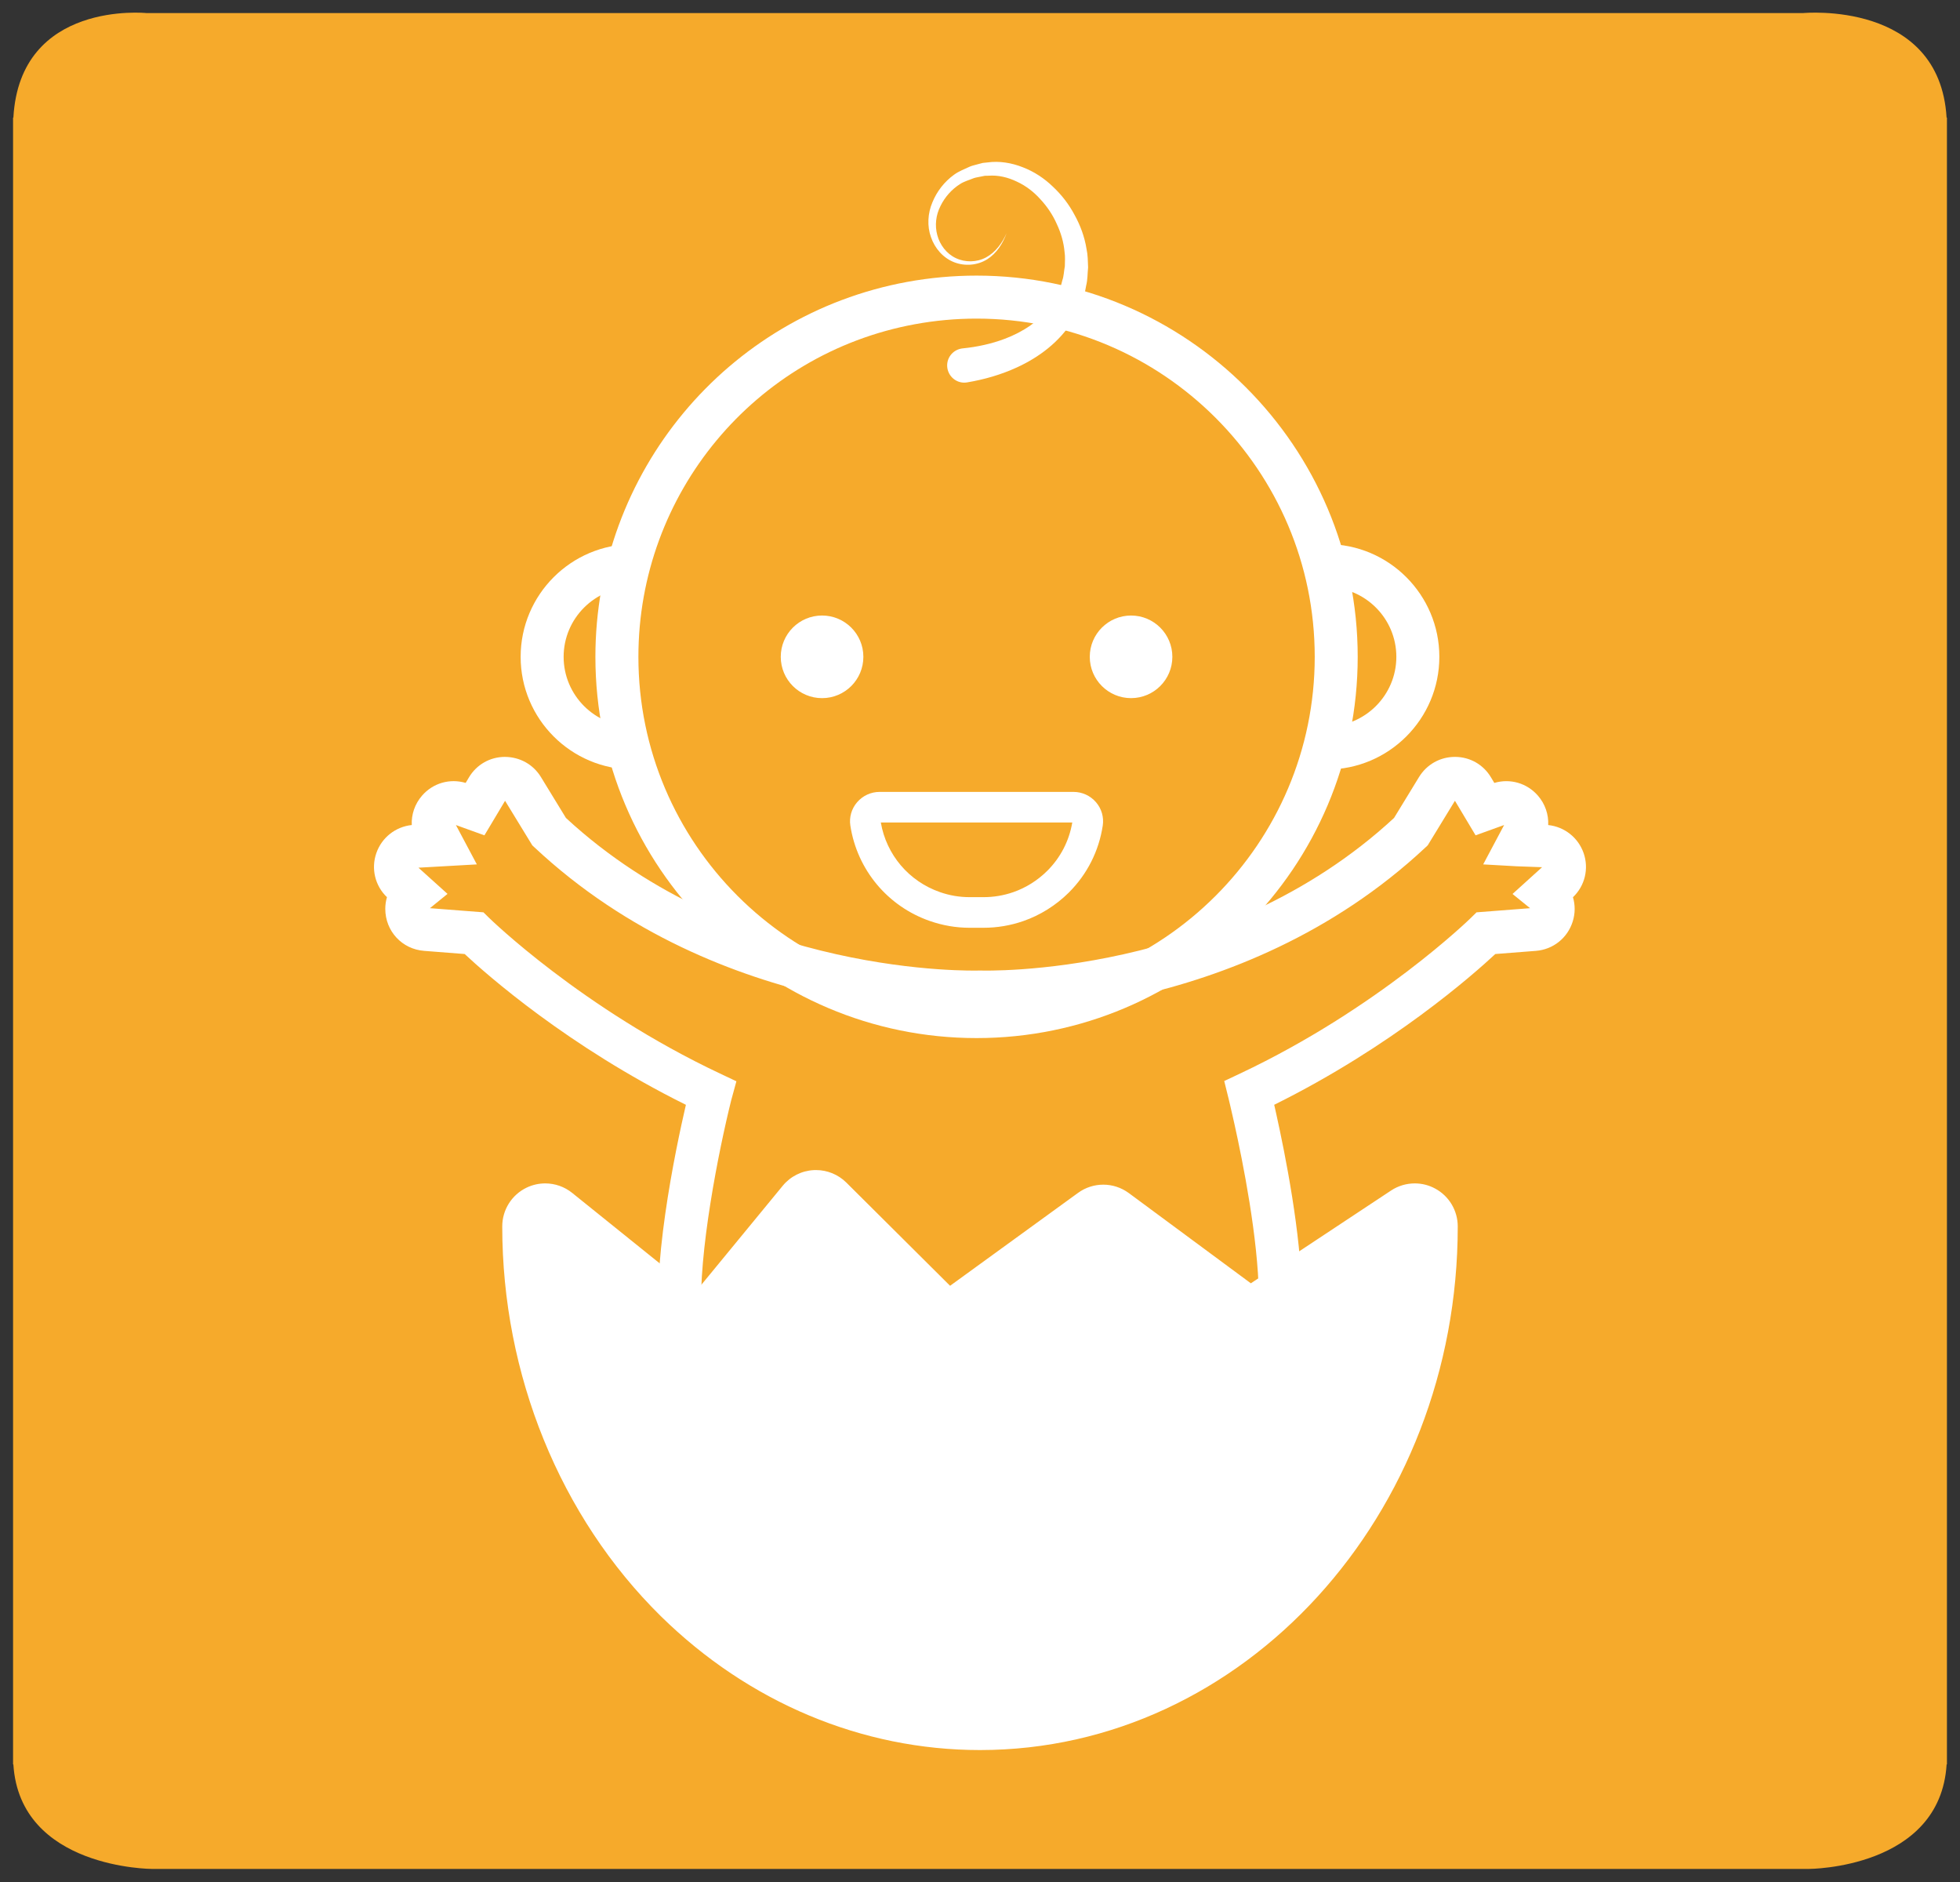
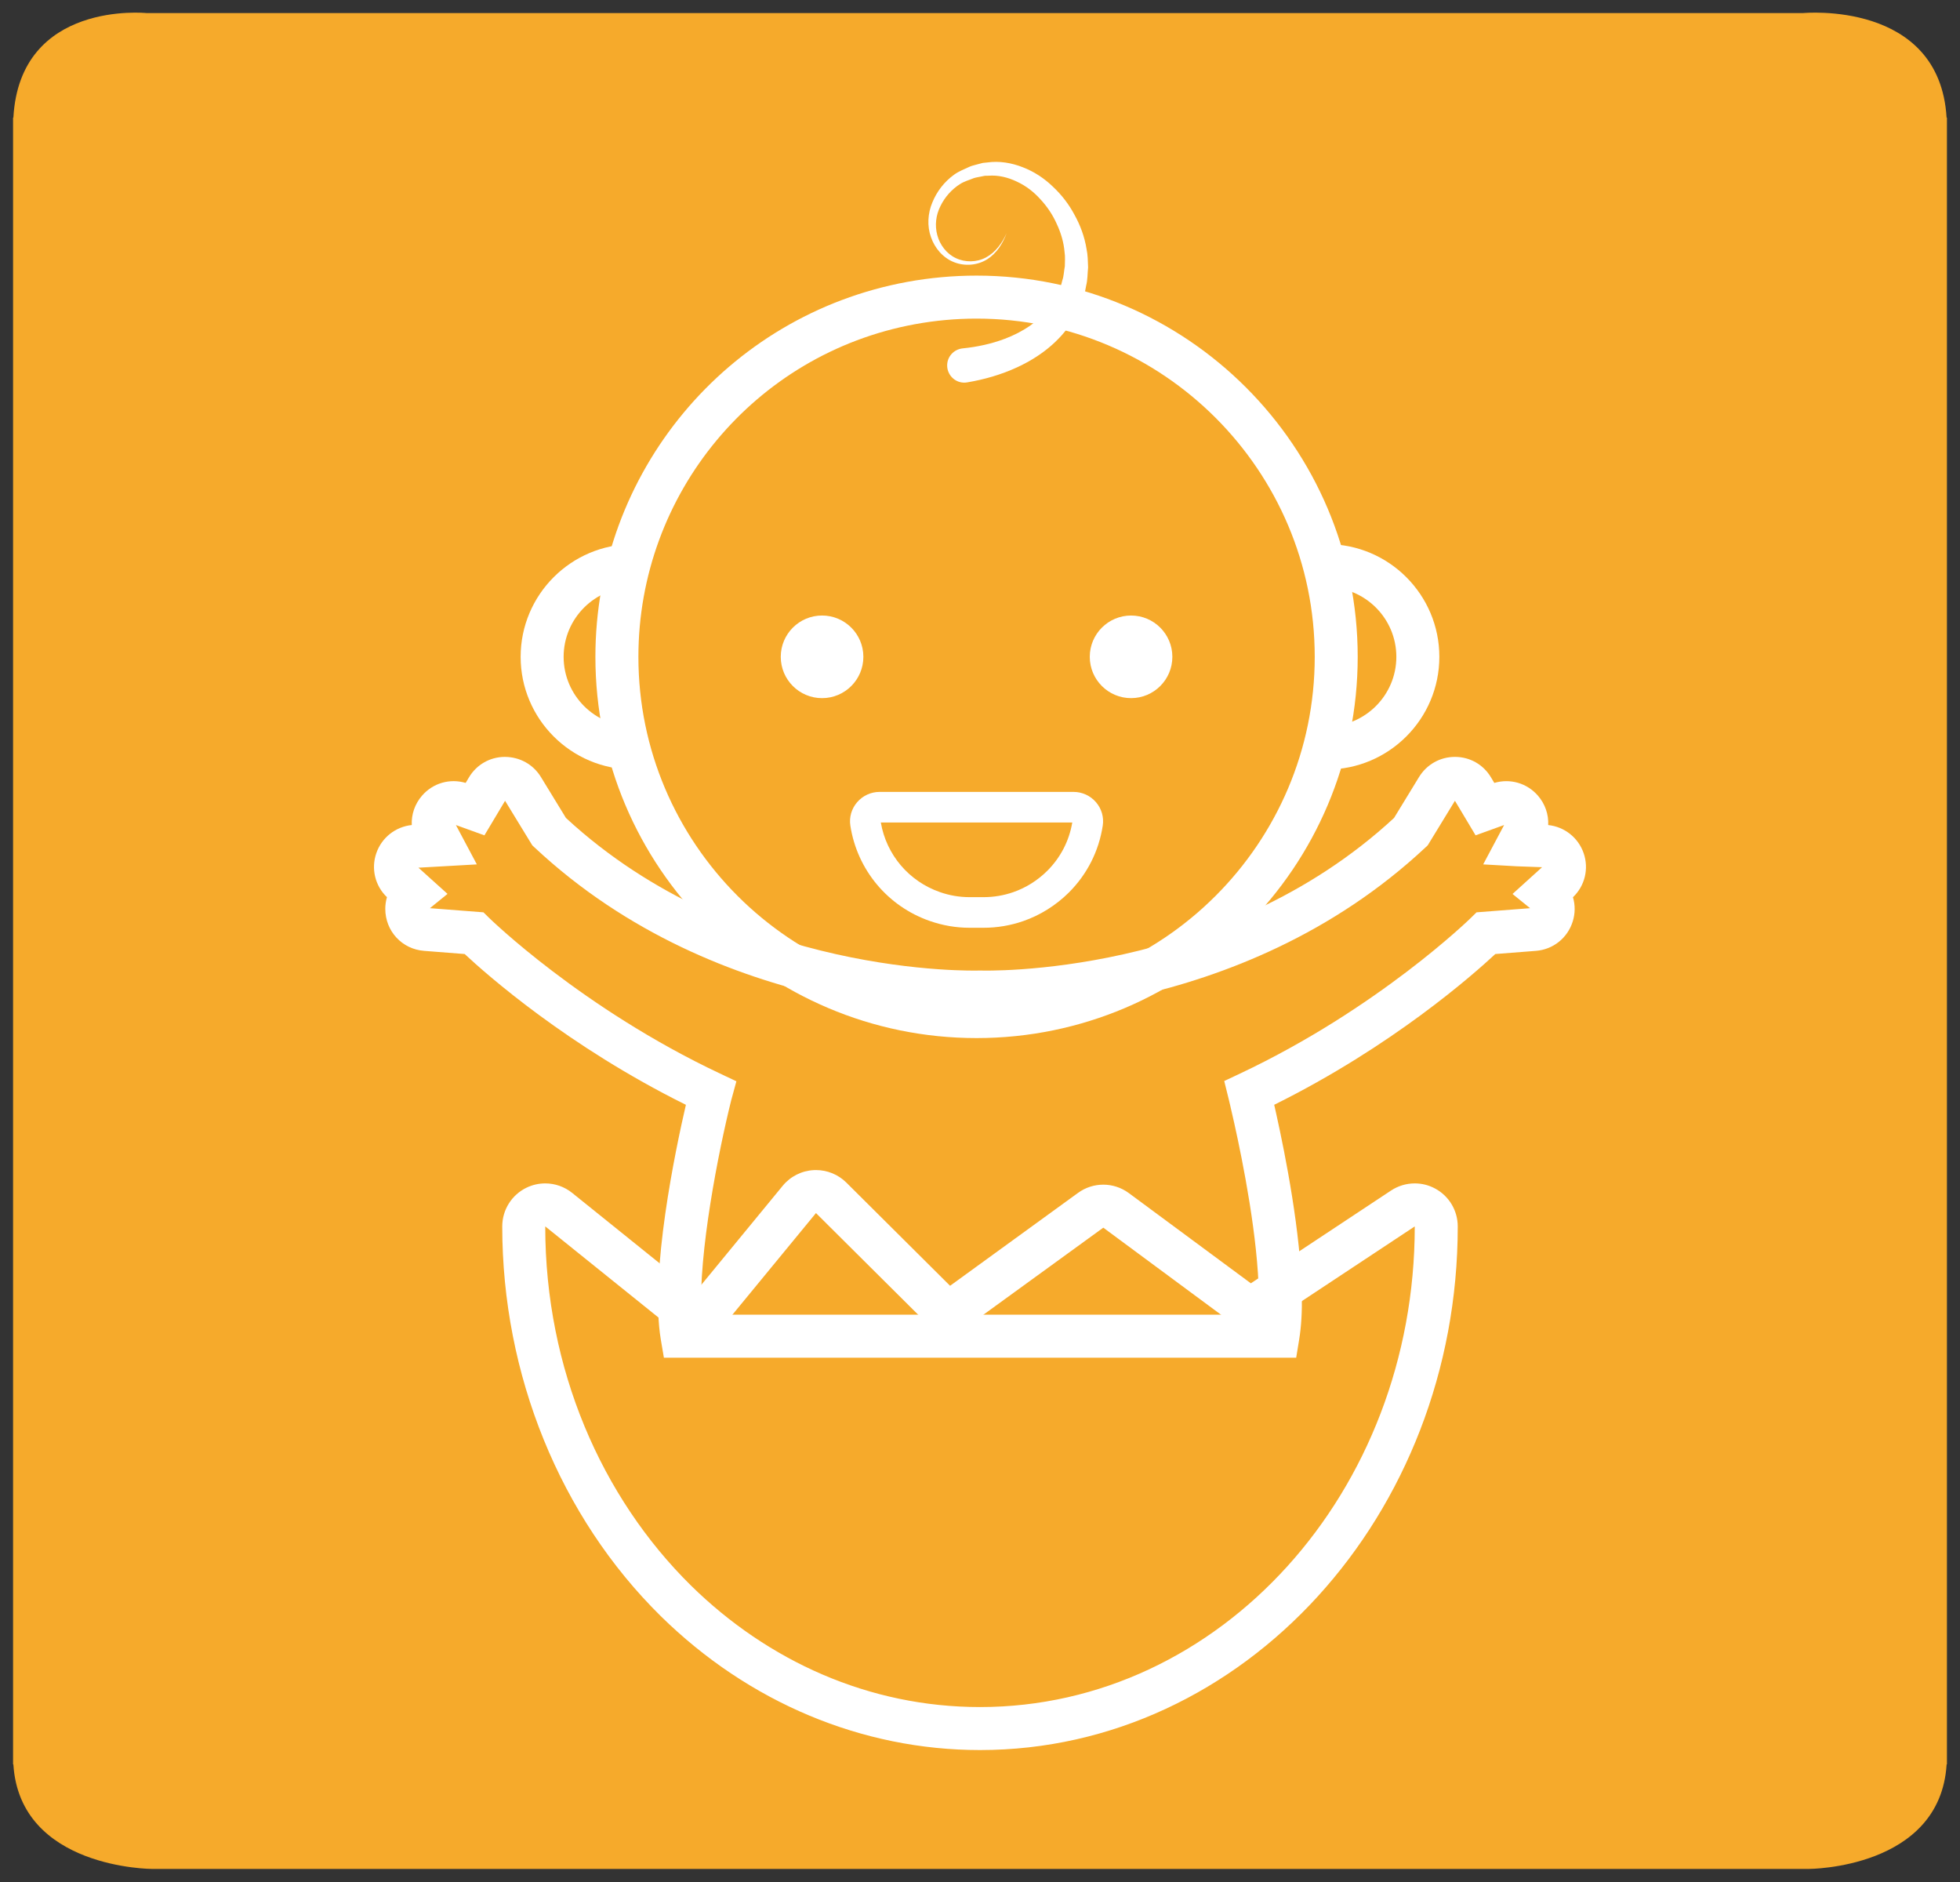
<svg xmlns="http://www.w3.org/2000/svg" version="1.1" id="Layer_1" x="0px" y="0px" width="150px" height="144px" viewBox="0 0 150 144" enable-background="new 0 0 150 144" xml:space="preserve">
  <rect x="0" y="0" width="150" height="144" fill="#333333" stroke="none" />
  <g>
    <path fill="#F6AA2B" d="M148.974,9c-0.541-9-10.979-8-10.979-8H75.211h-1.216H11.212c0,0-9.686-1-10.188,8H1v0.643v124.653V135   h0.023c0.497,8,10.622,8,10.622,8h62.782h1.215h62.783c0,0,10.057,0,10.551-8H149v-0.704V9.643V9H148.974z" />
    <g>
      <g>
        <g>
          <path fill="#FFFFFF" d="M99.198,103.882H50.808l-0.233-1.371c-0.865-5.125,1.127-14.57,1.917-17.977      c-9.042-4.479-15.254-9.974-16.93-11.537l-3.098-0.242c-1.695-0.125-2.978-1.509-2.978-3.216c0-0.306,0.044-0.604,0.128-0.892      c-0.907-0.863-1.229-2.176-0.813-3.37c0.412-1.19,1.469-2.021,2.712-2.15c-0.038-0.805,0.231-1.61,0.788-2.251      c0.834-0.961,2.127-1.331,3.336-0.972l0.254-0.426c0.58-0.972,1.604-1.559,2.738-1.565c1.145,0.004,2.176,0.569,2.77,1.544      l1.912,3.127C56.537,74.821,74.717,74.26,74.901,74.261l0.132-0.002c0.242,0.01,18.428,0.562,31.654-11.675l1.91-3.127      c0.594-0.969,1.621-1.544,2.751-1.544c0.007,0,0.015,0,0.022,0c1.135,0.007,2.158,0.593,2.738,1.569l0.253,0.423      c1.206-0.359,2.5,0.01,3.337,0.973c0.555,0.64,0.825,1.445,0.787,2.25c1.247,0.133,2.299,0.962,2.712,2.15      c0.415,1.192,0.095,2.505-0.817,3.372c0.176,0.593,0.176,1.236-0.018,1.856c-0.395,1.265-1.501,2.147-2.82,2.249l-3.105,0.242      c-1.677,1.563-7.887,7.058-16.921,11.535c0.048,0.211,0.101,0.441,0.155,0.691c0.701,3.16,1.891,9.16,1.959,13.826      c0.027,1.289-0.041,2.454-0.205,3.453L99.198,103.882z M53.677,100.591H96.32c0.024-0.464,0.031-0.961,0.021-1.48      c-0.064-4.386-1.207-10.134-1.883-13.173c-0.261-1.176-0.441-1.905-0.443-1.915l-0.324-1.309l1.219-0.575      c10.572-4.989,17.592-11.841,17.66-11.91l0.43-0.422l4.098-0.317l-1.344-1.088l2.262-2.048l-1.94-0.07l-2.567-0.145l1.602-3.012      l-2.184,0.788l-1.58-2.644l-2.084,3.411l-0.164,0.153C94.83,78.193,75.77,77.577,74.965,77.548      c-0.739,0.027-19.797,0.646-34.063-12.712l-0.164-0.153l-2.085-3.411l-1.58,2.644l-2.182-0.788l1.602,3.011l-4.469,0.252      l2.225,2.005l-1.346,1.093l4.096,0.317l0.43,0.423c0.07,0.068,7.09,6.92,17.668,11.91l1.26,0.595l-0.396,1.449      C55,88.034,53.43,95.92,53.677,100.591z" />
        </g>
        <g>
          <g>
            <g>
              <g>
-                 <path fill="#FFFFFF" d="M101.531,58.878v-3.291c2.94,0,5.332-2.39,5.332-5.331c0-2.939-2.392-5.33-5.332-5.33v-3.292         c4.756,0,8.623,3.868,8.623,8.622C110.154,55.011,106.287,58.878,101.531,58.878z" />
+                 <path fill="#FFFFFF" d="M101.531,58.878v-3.291c2.94,0,5.332-2.39,5.332-5.331c0-2.939-2.392-5.33-5.332-5.33v-3.292         c4.756,0,8.623,3.868,8.623,8.622C110.154,55.011,106.287,58.878,101.531,58.878" />
              </g>
            </g>
          </g>
          <g>
            <g>
              <g>
                <path fill="#FFFFFF" d="M48.467,58.878c-4.754,0-8.622-3.868-8.622-8.621c0-4.754,3.868-8.622,8.622-8.622v3.292         c-2.939,0-5.332,2.391-5.332,5.33c0,2.94,2.393,5.331,5.332,5.331V58.878z" />
              </g>
            </g>
          </g>
          <g>
            <path fill="#FFFFFF" d="M74.736,79.428c-16.086,0-29.17-13.085-29.17-29.17c0-14.068,10.025-26.132,23.84-28.685       c1.747-0.321,3.54-0.485,5.33-0.485c16.086,0,29.17,13.086,29.17,29.17C103.906,66.342,90.822,79.428,74.736,79.428z        M74.736,24.378c-1.592,0-3.184,0.146-4.732,0.432C57.75,27.073,48.857,37.775,48.857,50.257       c0,14.27,11.609,25.879,25.879,25.879s25.881-11.609,25.881-25.879C100.617,35.988,89.006,24.378,74.736,24.378z" />
          </g>
          <g>
            <g>
              <path fill="#FFFFFF" d="M75.277,70.988h-1.076c-1.041,0-2.062-0.177-3.043-0.52c-3.23-1.124-5.561-3.92-6.08-7.296        c-0.1-0.64,0.09-1.292,0.516-1.788c0.432-0.502,1.059-0.792,1.721-0.792H82.16c0.66,0,1.287,0.288,1.719,0.791        c0.427,0.495,0.613,1.146,0.516,1.785c-0.297,1.951-1.193,3.723-2.591,5.12c-0.991,0.984-2.198,1.74-3.495,2.189        C77.332,70.815,76.312,70.988,75.277,70.988z M67.41,62.932c0.422,2.465,2.145,4.499,4.521,5.326        c0.732,0.258,1.496,0.387,2.27,0.387h1.076c0.773,0,1.537-0.128,2.266-0.381c0.967-0.334,1.868-0.9,2.607-1.635        c1.014-1.012,1.674-2.29,1.912-3.698H67.41z" />
            </g>
          </g>
          <g>
            <g>
              <circle fill="#FFFFFF" cx="86.561" cy="50.257" r="3.16" />
            </g>
            <g>
              <circle fill="#FFFFFF" cx="62.913" cy="50.257" r="3.161" />
            </g>
          </g>
        </g>
        <g>
          <path fill="#FFFFFF" d="M72.488,28.025c-0.034-0.703,0.49-1.298,1.189-1.369c1.109-0.111,2.203-0.347,3.227-0.736      c1.402-0.53,2.668-1.364,3.496-2.523c0.4-0.584,0.742-1.223,0.898-1.938c0.123-0.344,0.123-0.723,0.195-1.085      c0.002-0.361,0.037-0.723-0.021-1.089c-0.062-0.732-0.275-1.466-0.598-2.151c-0.306-0.695-0.738-1.337-1.257-1.892      c-0.507-0.568-1.122-1.036-1.802-1.348c-0.672-0.323-1.42-0.508-2.168-0.449l-0.282,0.006l-0.278,0.056      c-0.184,0.042-0.375,0.062-0.557,0.122c-0.352,0.146-0.74,0.248-1.046,0.448c-0.633,0.394-1.173,0.995-1.509,1.688      c-0.35,0.691-0.447,1.48-0.242,2.231c0.199,0.743,0.707,1.421,1.42,1.754c0.707,0.338,1.594,0.33,2.309-0.054      c0.719-0.388,1.24-1.094,1.572-1.856c-0.281,0.782-0.752,1.537-1.488,2.003c-0.734,0.459-1.695,0.547-2.527,0.22      c-0.838-0.325-1.48-1.065-1.77-1.915c-0.307-0.847-0.248-1.832,0.105-2.659c0.34-0.835,0.906-1.574,1.658-2.119      c0.385-0.282,0.807-0.429,1.217-0.625c0.207-0.085,0.436-0.128,0.654-0.193l0.334-0.087l0.344-0.035      c0.916-0.131,1.867,0.03,2.721,0.37c0.863,0.331,1.643,0.849,2.297,1.482c0.666,0.624,1.23,1.353,1.658,2.162      c0.443,0.799,0.768,1.677,0.916,2.604c0.102,0.458,0.1,0.939,0.12,1.412c-0.048,0.463-0.031,0.934-0.149,1.396      c-0.146,0.936-0.531,1.84-1.023,2.662c-1.016,1.653-2.606,2.828-4.27,3.591c-1.227,0.564-2.514,0.931-3.822,1.15      C73.238,29.39,72.527,28.806,72.488,28.025L72.488,28.025z" />
        </g>
      </g>
      <g>
-         <path fill="#FFFFFF" d="M75,132.261c-8.594,0-16.859-3.471-23.275-9.771c-7.4-7.295-11.643-17.737-11.643-28.65     c0-0.634,0.363-1.211,0.934-1.484c0.228-0.107,0.47-0.161,0.711-0.161c0.37,0,0.734,0.124,1.033,0.364l10.695,8.607l7.719-9.395     c0.297-0.355,0.729-0.574,1.191-0.598c0.027,0,0.055-0.002,0.082-0.002c0.434,0,0.85,0.172,1.16,0.479l8.934,8.887l10.928-7.933     c0.289-0.209,0.627-0.313,0.967-0.313c0.343,0,0.687,0.107,0.979,0.322l10.26,7.586l11.689-7.732     c0.275-0.182,0.59-0.272,0.908-0.272c0.268,0,0.535,0.065,0.779,0.195c0.533,0.287,0.867,0.845,0.867,1.45     C109.918,115.024,94.252,132.261,75,132.261z" />
        <path fill="#FFFFFF" d="M62.447,92.817l9.928,9.873l12.061-8.756l11.187,8.271l12.649-8.367     c0,20.309-14.902,36.776-33.271,36.776c-8.496,0-16.238-3.521-22.123-9.3c-6.838-6.743-11.15-16.551-11.15-27.477l11.965,9.627     L62.447,92.817 M62.447,89.526c-0.055,0-0.109,0.001-0.164,0.004c-0.926,0.045-1.789,0.48-2.379,1.196l-6.688,8.136l-9.426-7.587     c-0.596-0.481-1.327-0.728-2.064-0.728c-0.482,0-0.967,0.105-1.42,0.322c-1.143,0.547-1.869,1.701-1.869,2.969     c0,11.35,4.421,22.22,12.131,29.818c6.729,6.611,15.404,10.248,24.432,10.248c20.16,0,36.562-17.973,36.562-40.066     c0-1.212-0.665-2.327-1.733-2.898c-0.486-0.264-1.021-0.393-1.557-0.393c-0.635,0-1.268,0.184-1.815,0.546l-10.729,7.098     l-9.336-6.902c-0.582-0.429-1.269-0.646-1.955-0.646c-0.68,0-1.357,0.209-1.934,0.629l-9.793,7.109l-7.94-7.898     C64.15,89.868,63.314,89.526,62.447,89.526L62.447,89.526z" />
      </g>
    </g>
  </g>
</svg>